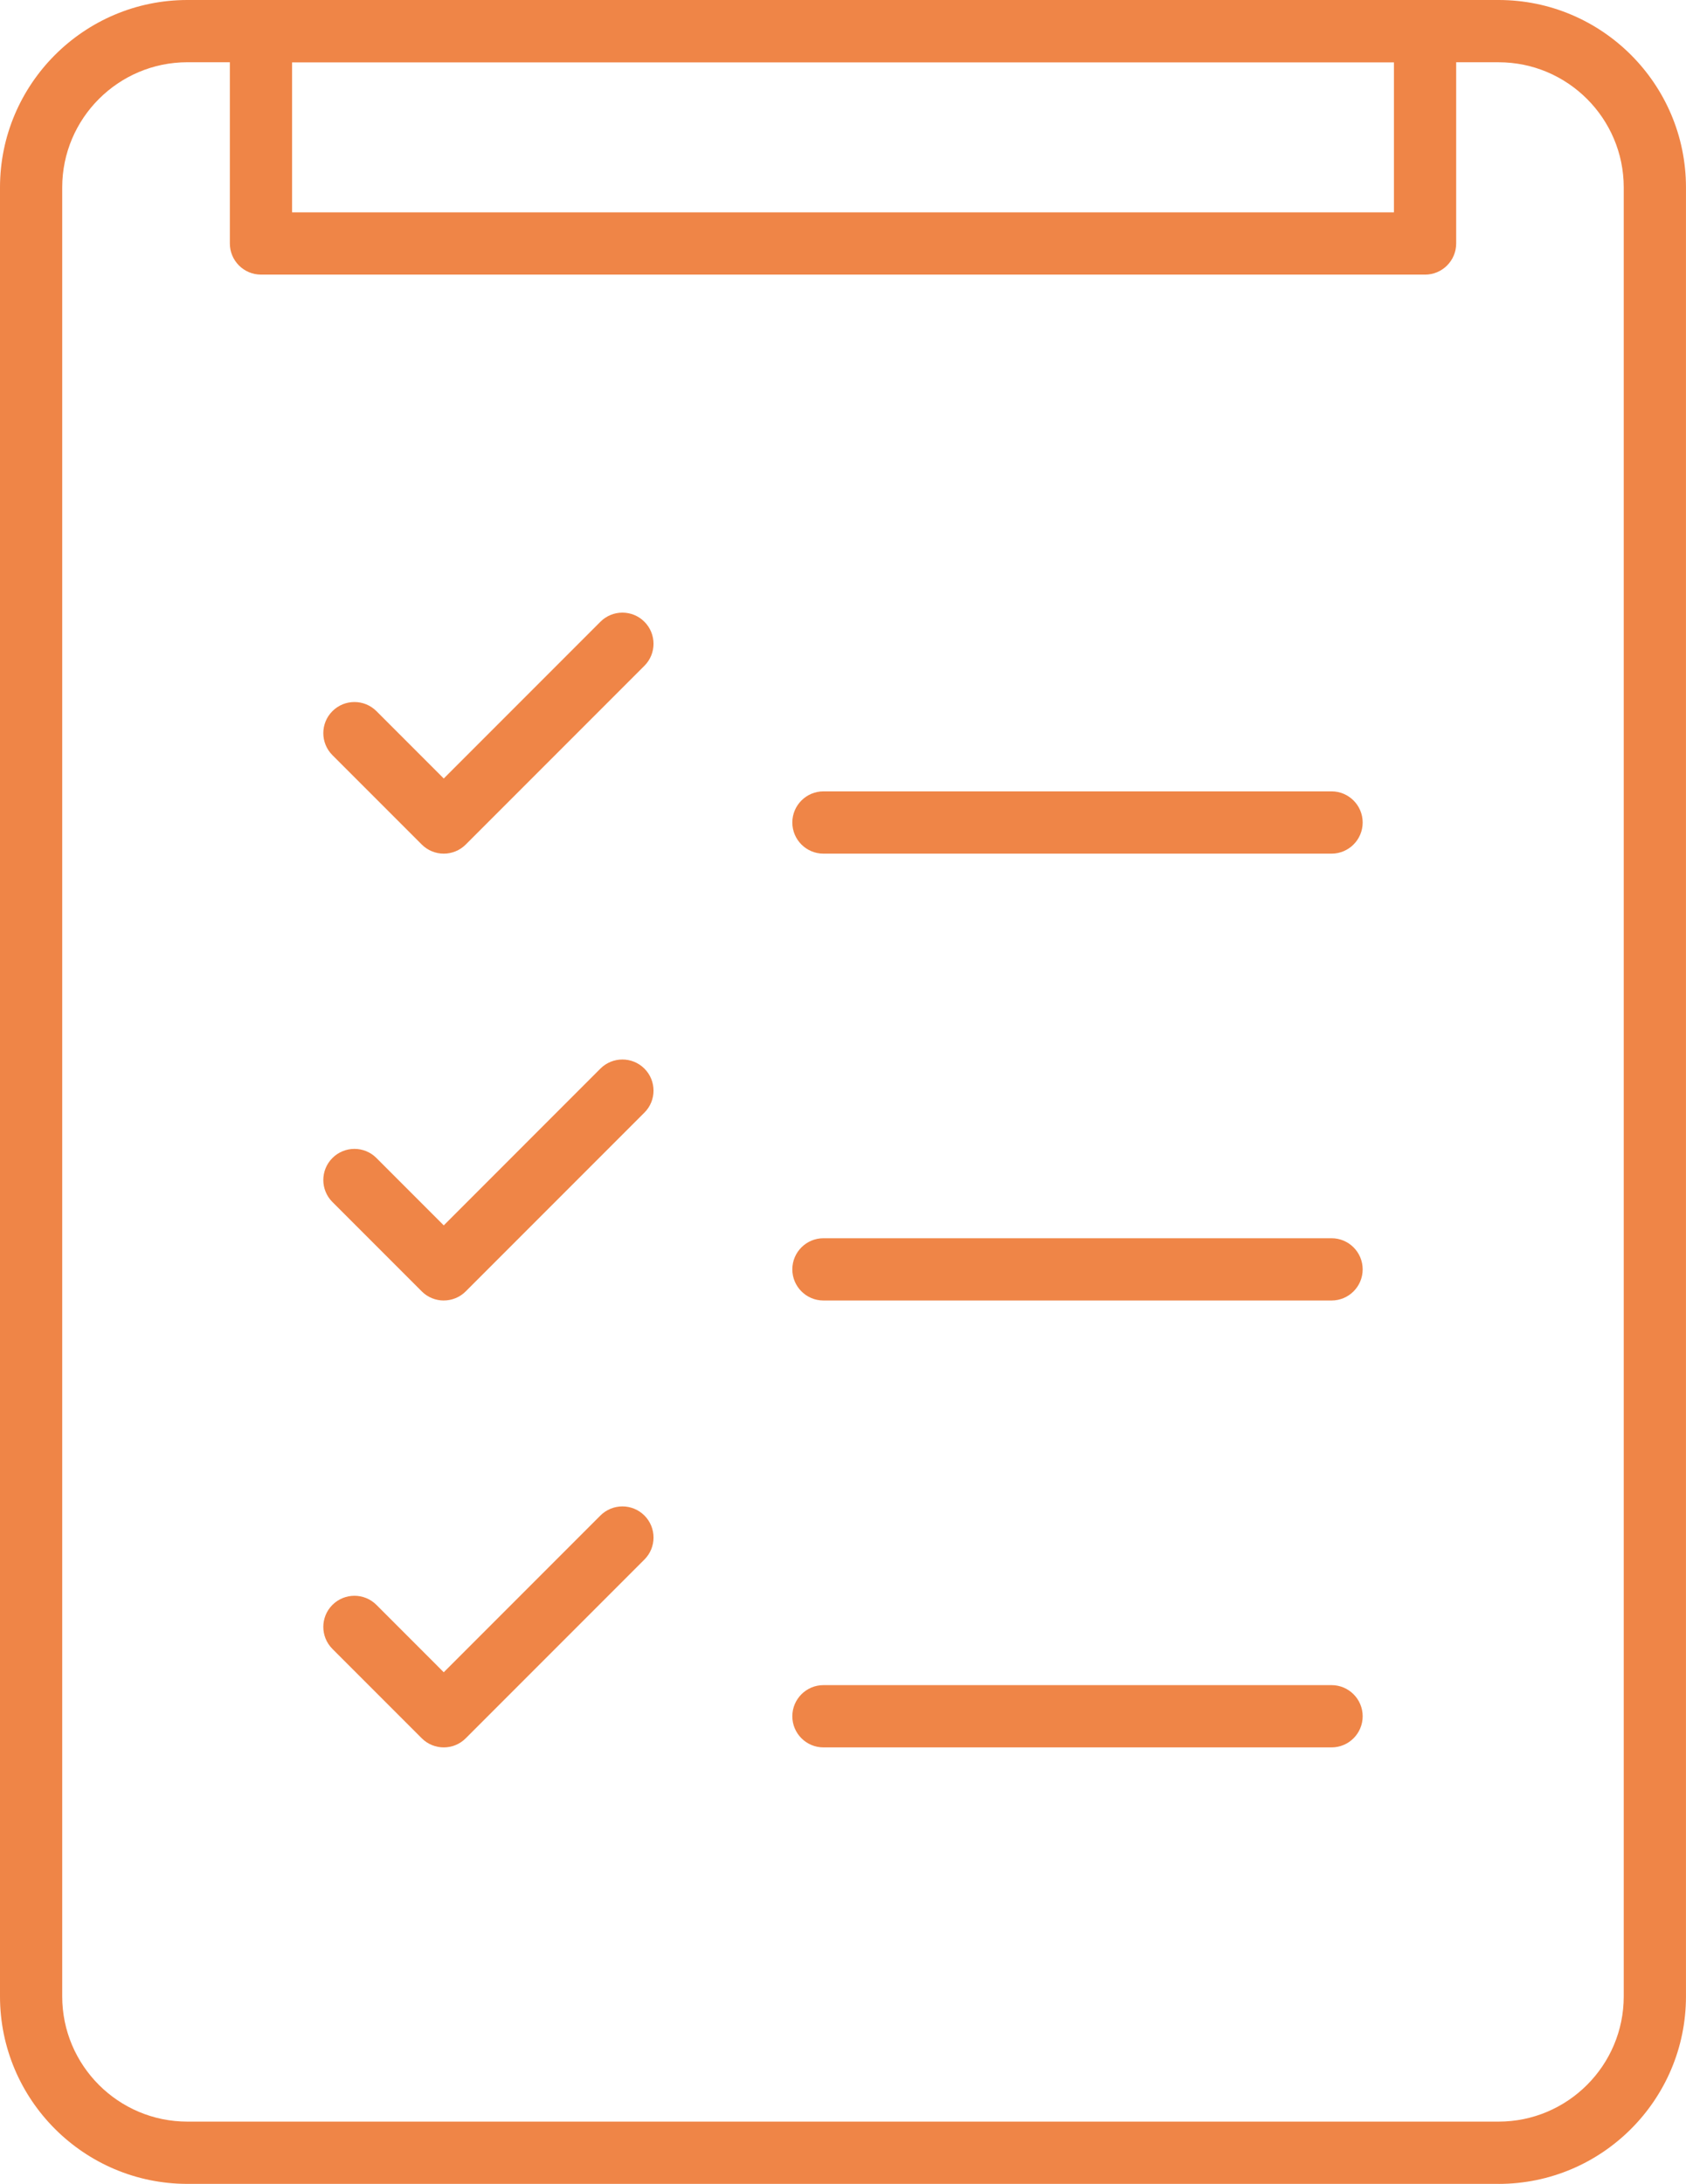
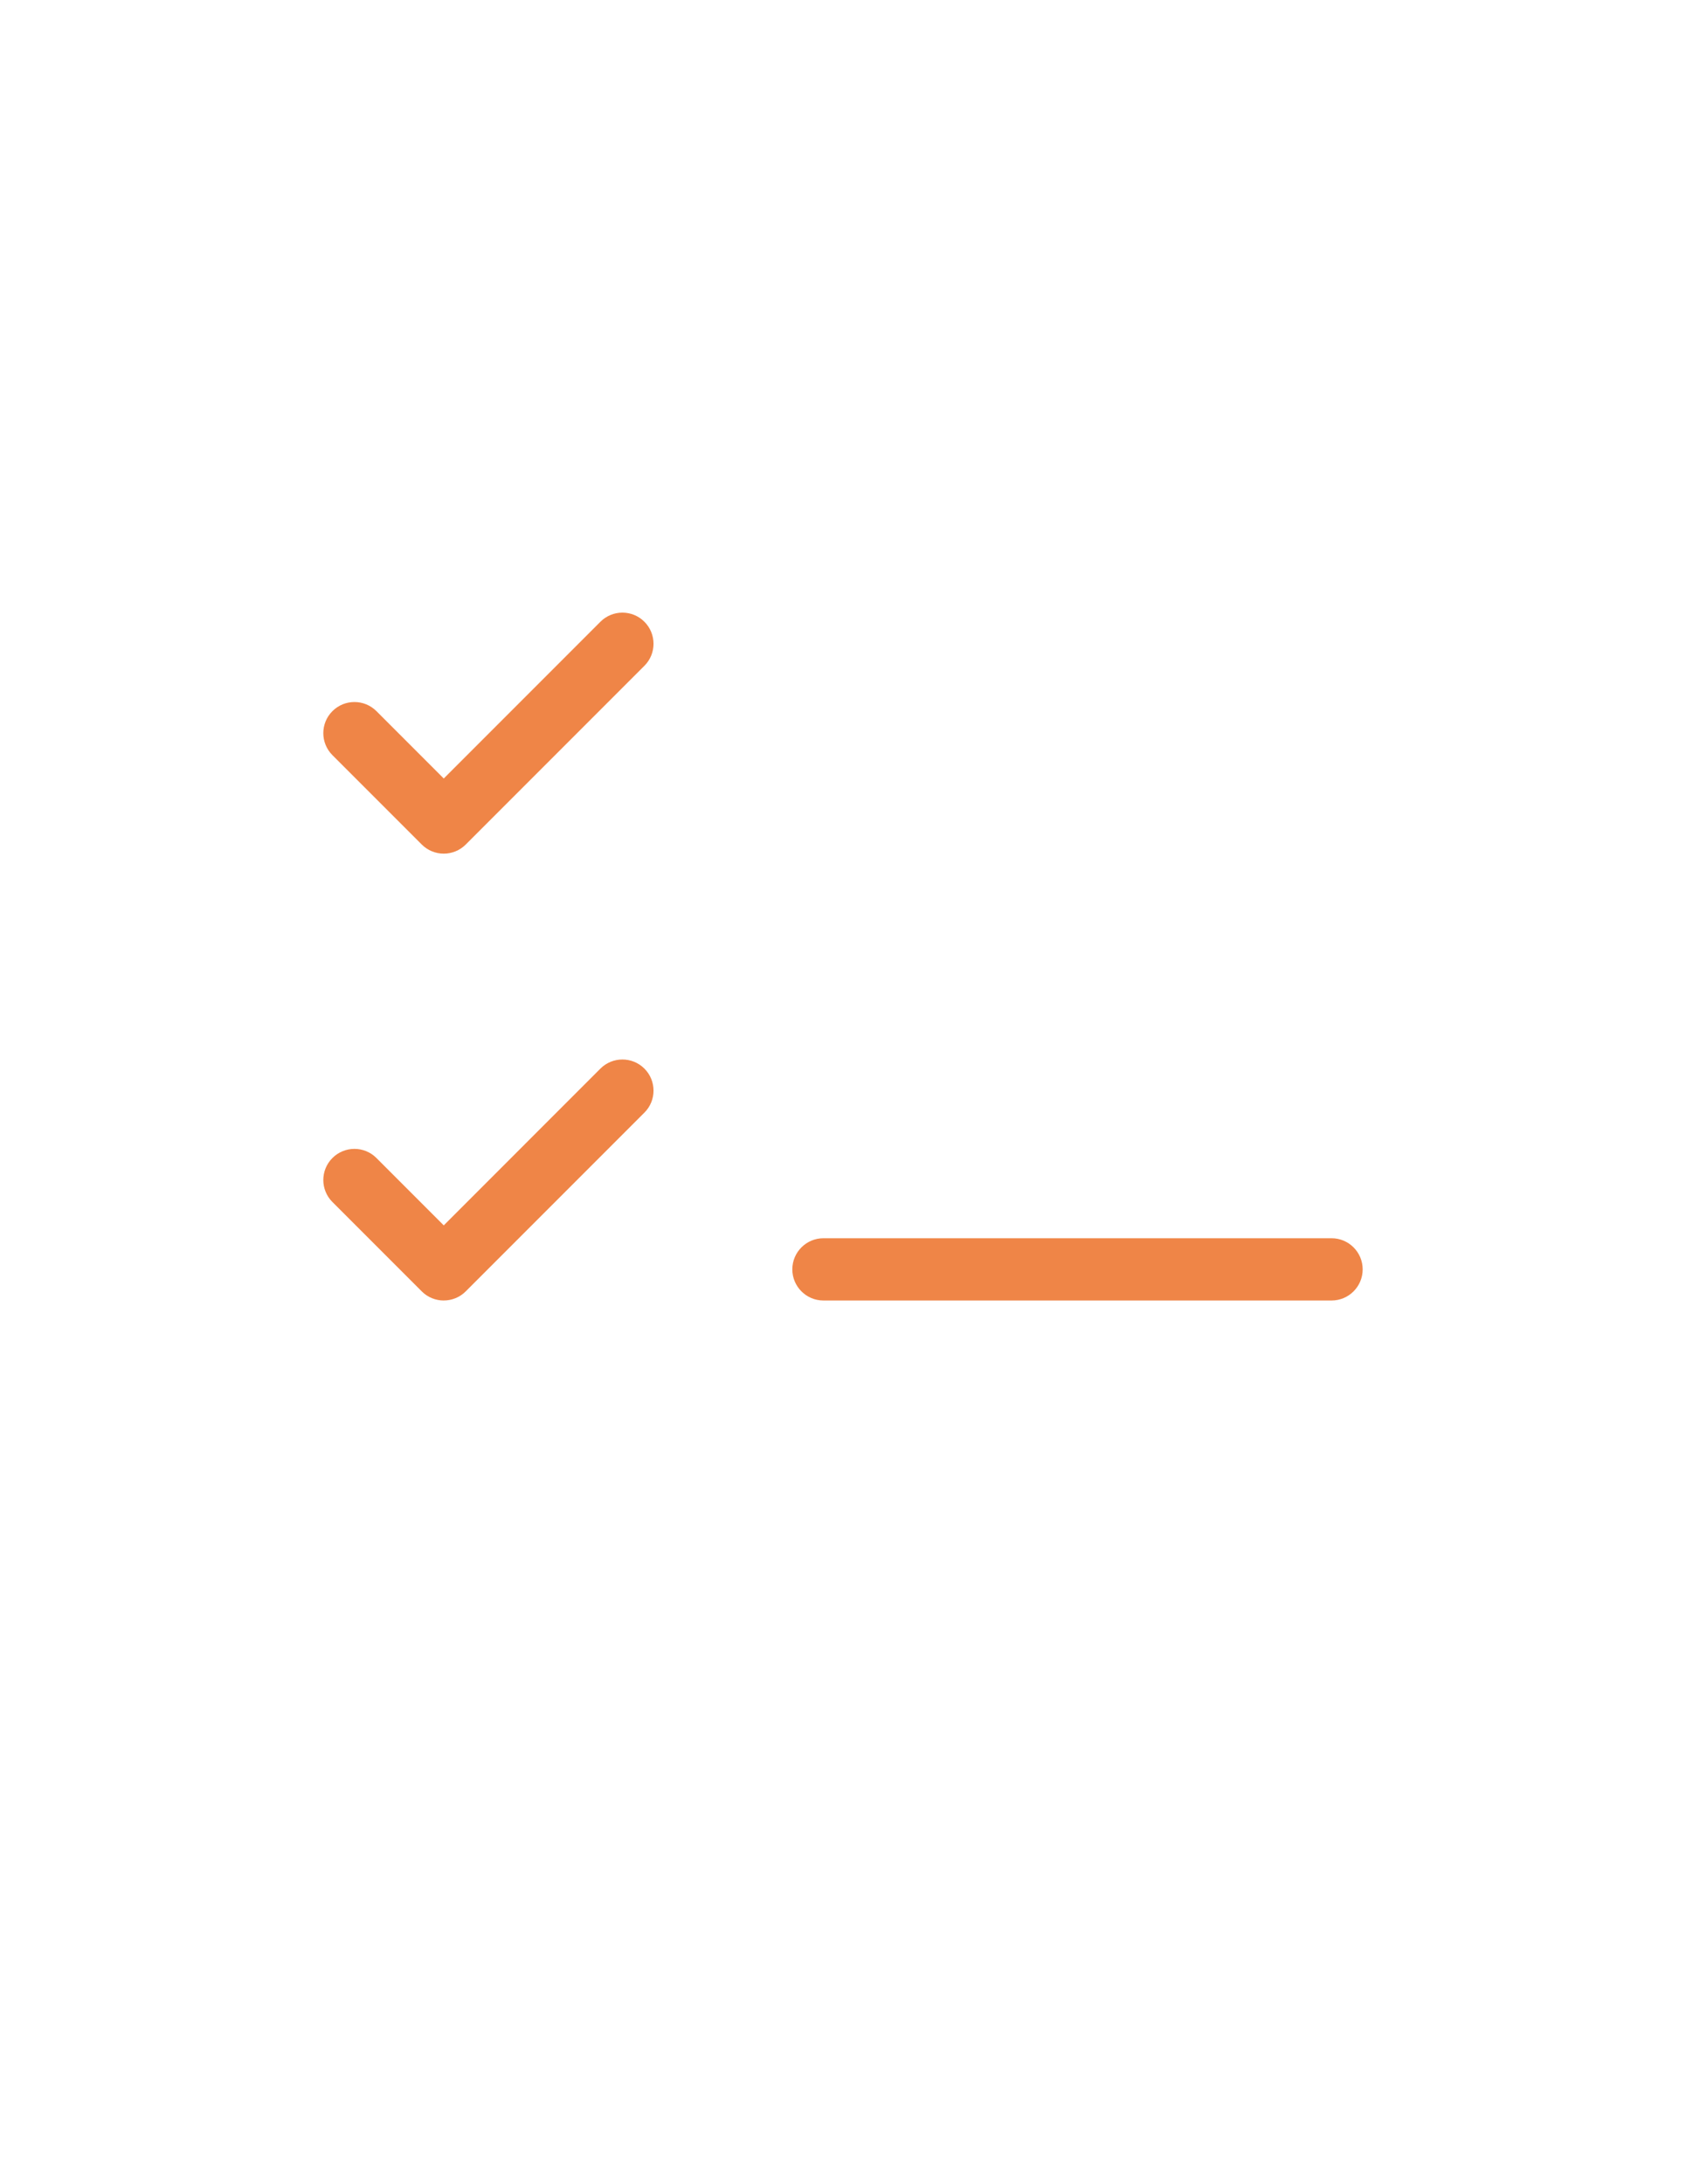
<svg xmlns="http://www.w3.org/2000/svg" id="Layer_2" width="70" height="90.632" version="1.1" viewBox="0 0 70 90.632">
  <defs>
    <style>
      .st0 {
        fill: #ef8547;
      }
    </style>
  </defs>
  <g id="_ÎÓÈ_1">
    <g>
-       <path class="st0" d="M62.221,90.631H7.78c-4.29,0-7.78-3.491-7.78-7.78V7.779C0,3.49,3.491,0,7.78,0h54.44c4.29,0,7.779,3.49,7.779,7.779v75.073c0,4.29-3.49,7.78-7.779,7.78h0ZM7.78,2.583c-2.865,0-5.197,2.331-5.197,5.195v75.073c0,2.866,2.331,5.196,5.197,5.196h54.44c2.864,0,5.195-2.331,5.195-5.196V7.779c0-2.864-2.331-5.195-5.195-5.195H7.78Z" />
-       <path class="st0" d="M59.166,11.396H10.835c-.713,0-1.292-.579-1.292-1.292V1.292c0-.713.579-1.292,1.292-1.292h48.331c.713,0,1.292.579,1.292,1.292v8.813c0,.713-.579,1.292-1.292,1.292ZM12.127,8.813h45.747V2.583H12.127v6.228h0Z" />
      <g>
        <g>
          <path class="st0" d="M18.425,35.426c-.33,0-.662-.126-.914-.378l-3.709-3.709c-.505-.505-.505-1.323,0-1.827.505-.504,1.323-.504,1.827,0l2.795,2.796,6.504-6.505c.505-.505,1.323-.505,1.827,0s.505,1.323,0,1.827l-7.418,7.418c-.252.252-.583.378-.914.378Z" />
          <path class="st0" d="M18.425,53.971c-.33,0-.662-.126-.914-.378l-3.709-3.709c-.505-.505-.505-1.323,0-1.827s1.323-.505,1.827,0l2.795,2.796,6.504-6.506c.505-.504,1.323-.504,1.827,0s.505,1.323,0,1.827l-7.418,7.418c-.252.252-.583.378-.914.378h0Z" />
-           <path class="st0" d="M18.425,72.517c-.33,0-.662-.126-.914-.378l-3.709-3.709c-.505-.505-.505-1.323,0-1.827s1.323-.505,1.827,0l2.795,2.796,6.504-6.505c.505-.504,1.323-.504,1.827,0,.505.505.505,1.323,0,1.827l-7.418,7.418c-.252.252-.583.378-.914.378Z" />
        </g>
        <g>
-           <path class="st0" d="M55.284,35.426h-21.096c-.713,0-1.292-.579-1.292-1.292s.58-1.292,1.292-1.292h21.096c.713,0,1.292.58,1.292,1.292s-.579,1.292-1.292,1.292Z" />
          <path class="st0" d="M55.284,53.971h-21.096c-.713,0-1.292-.579-1.292-1.292s.58-1.292,1.292-1.292h21.096c.713,0,1.292.579,1.292,1.292s-.579,1.292-1.292,1.292Z" />
-           <path class="st0" d="M55.284,72.517h-21.096c-.713,0-1.292-.58-1.292-1.292s.58-1.292,1.292-1.292h21.096c.713,0,1.292.579,1.292,1.292s-.579,1.292-1.292,1.292Z" />
        </g>
      </g>
    </g>
  </g>
</svg>